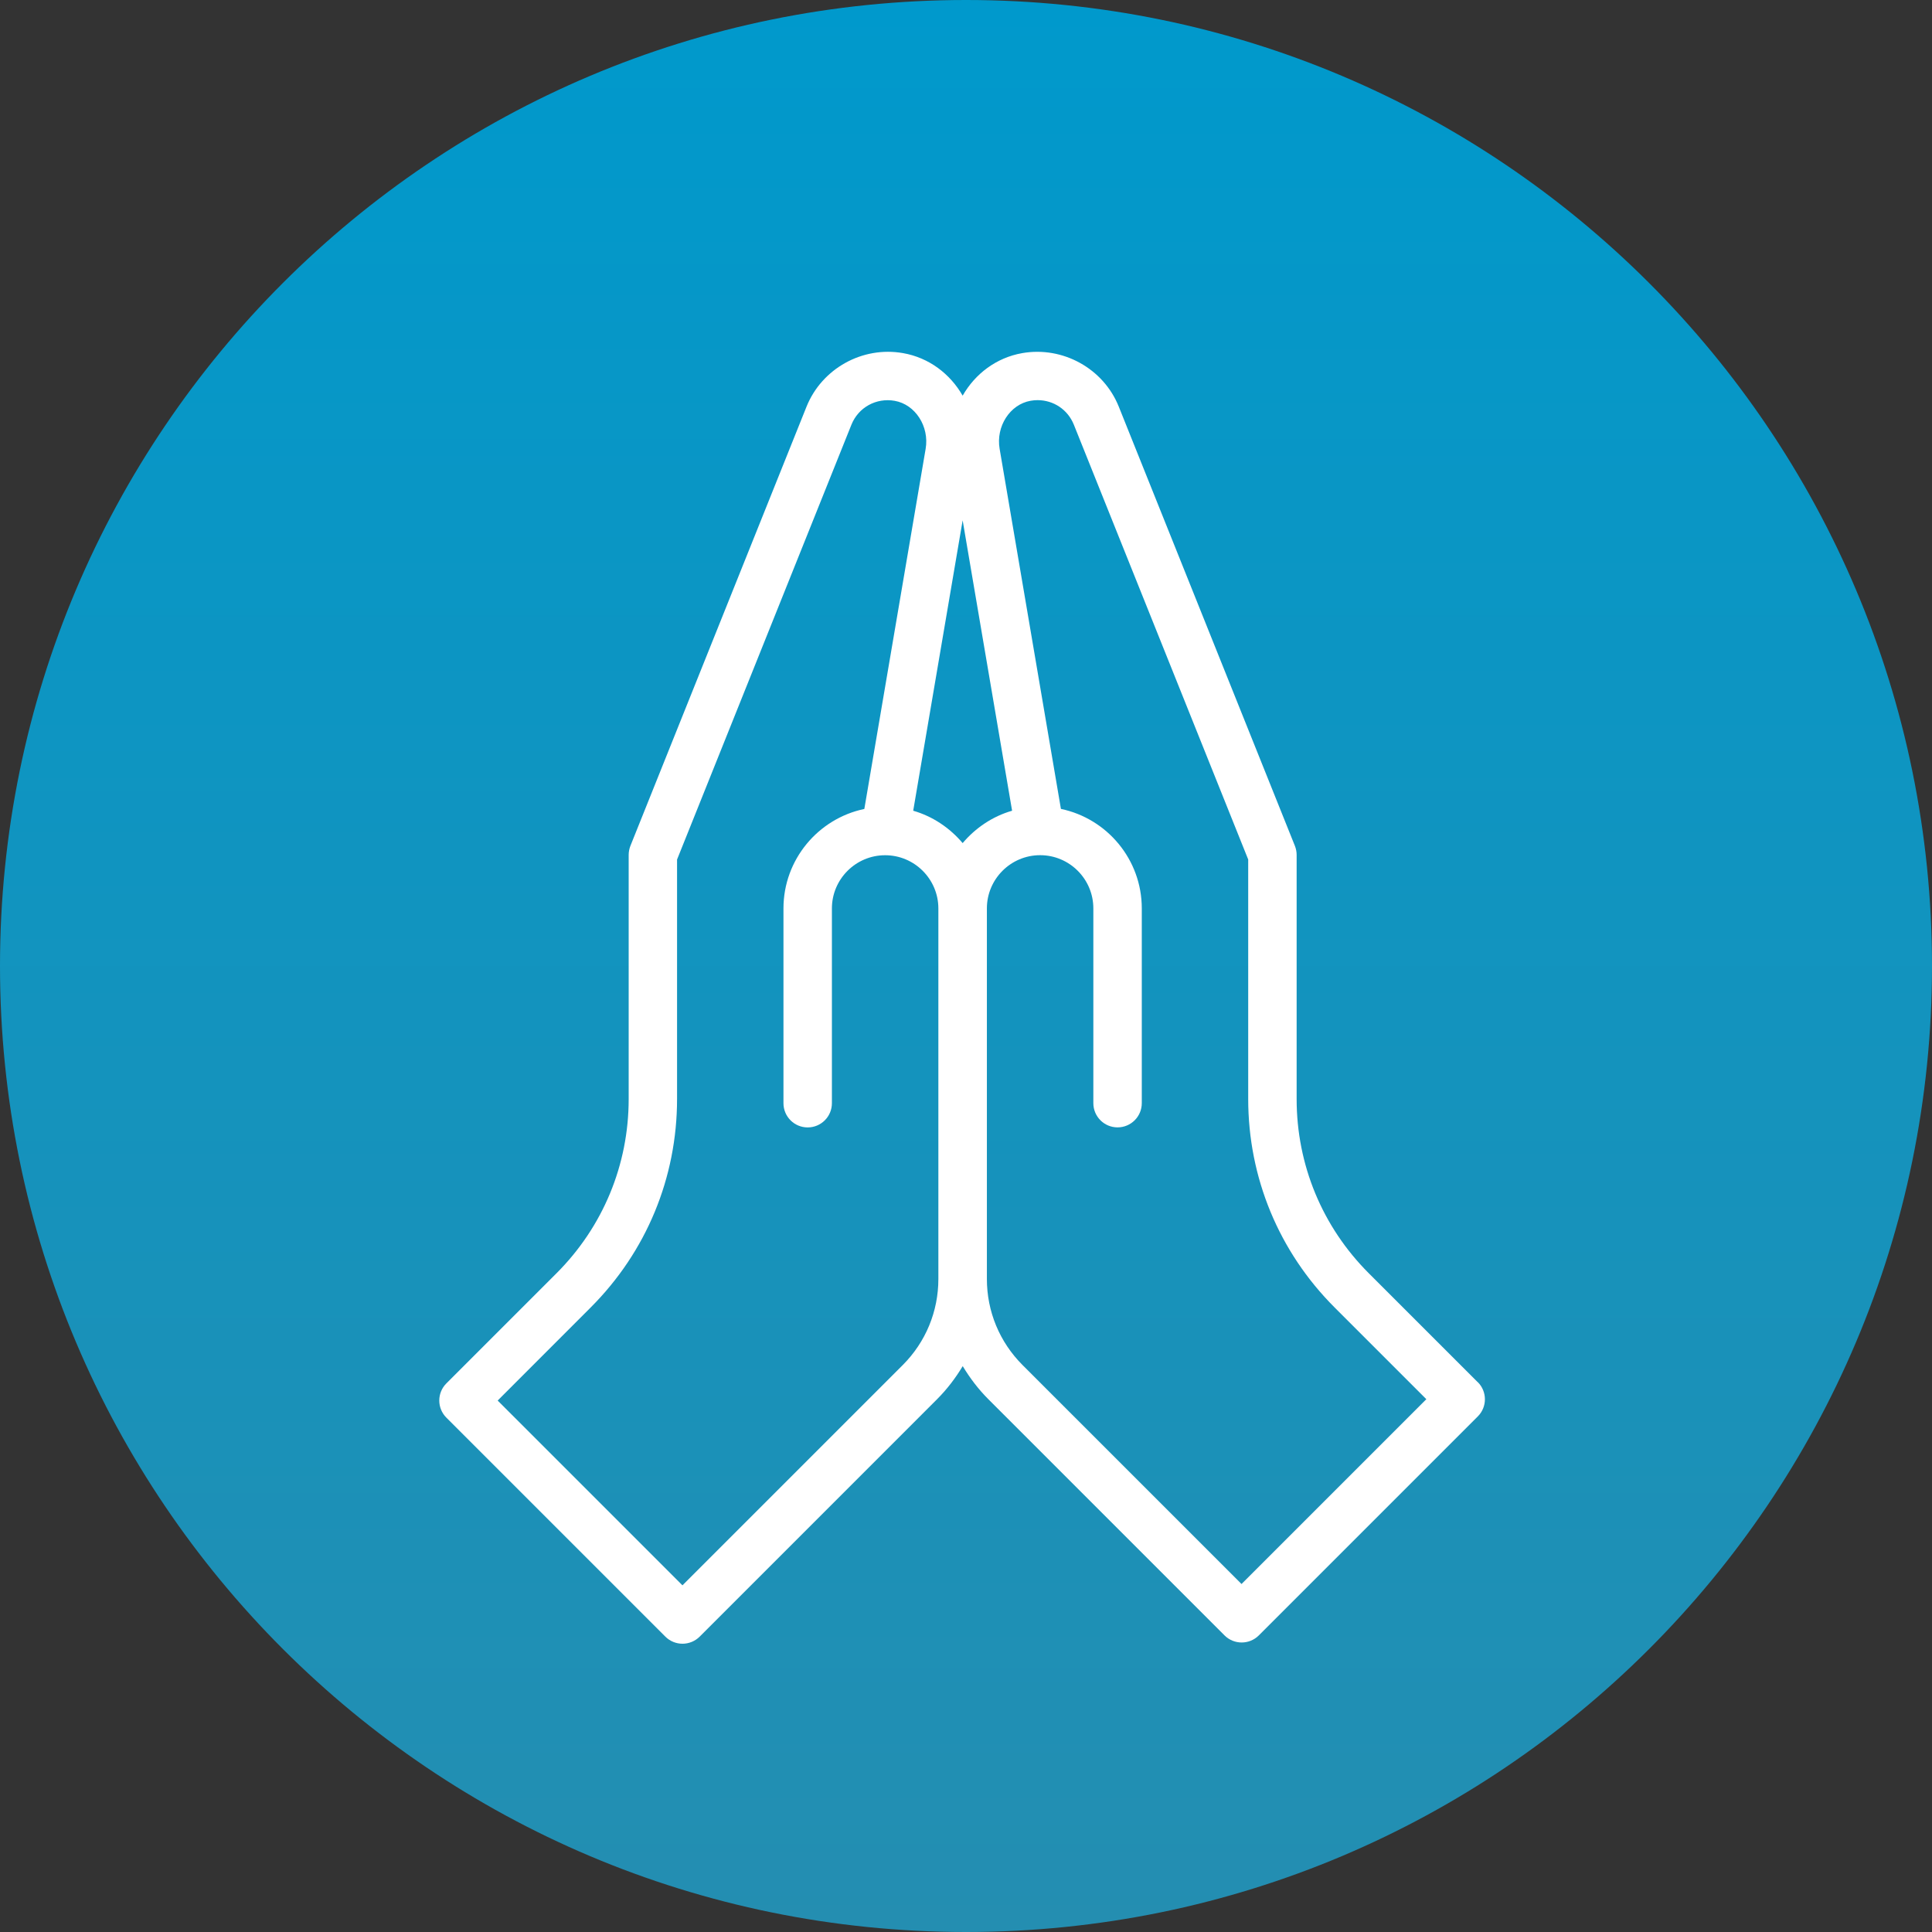
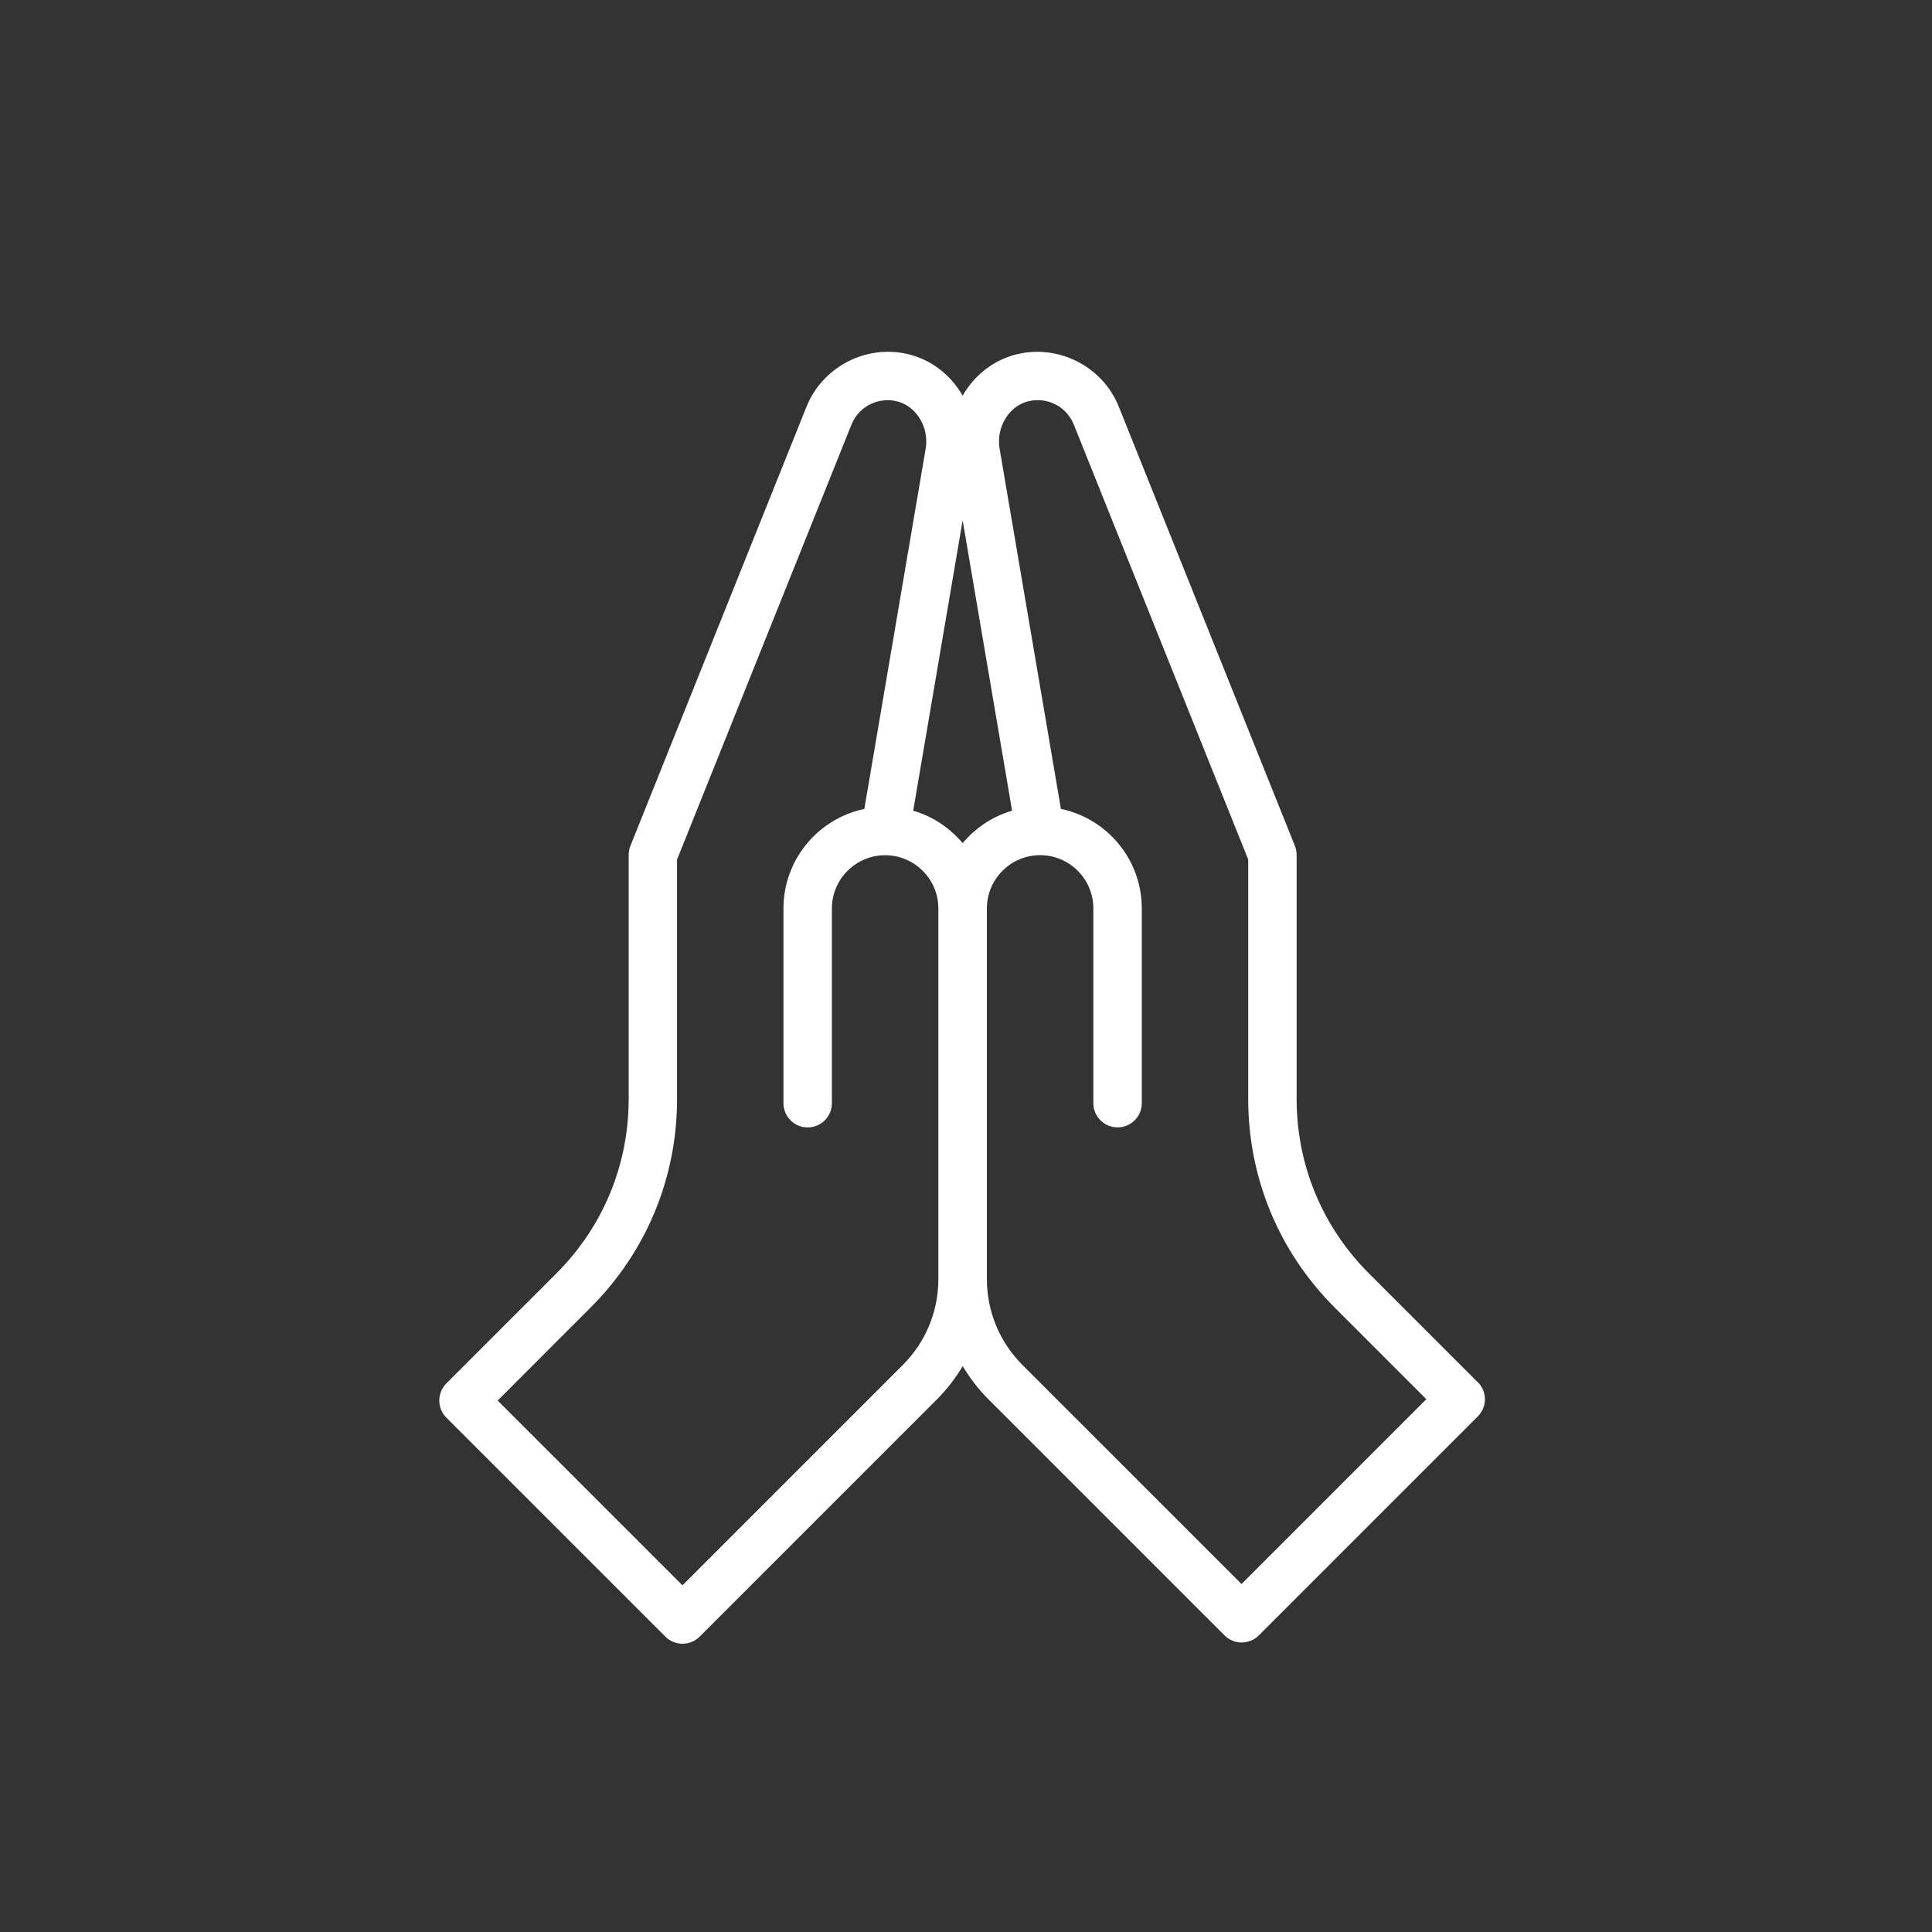
<svg xmlns="http://www.w3.org/2000/svg" width="162" height="162" viewBox="0 0 162 162" fill="none">
  <rect x="0" y="0" width="162" height="162" fill="#333333" stroke="none" />
-   <path d="M162 81C162 125.735 125.735 162 81 162C36.265 162 0 125.735 0 81C0 36.265 36.265 0 81 0C125.735 0 162 36.265 162 81Z" fill="url(#paint0_linear_230_92)" />
  <path d="M123.907 115.896L114.776 106.766C110.87 102.859 108.724 97.672 108.724 92.151V71.682C108.724 71.421 108.672 71.166 108.578 70.927L93.813 34.104C92.532 30.901 89.12 29.015 85.719 29.609C83.542 29.989 81.761 31.349 80.719 33.177C79.672 31.349 77.896 29.989 75.719 29.609C72.318 29.01 68.912 30.901 67.626 34.104L52.86 70.927C52.767 71.166 52.715 71.427 52.715 71.682V92.151C52.715 97.672 50.563 102.865 46.662 106.766L37.428 116C36.636 116.792 36.636 118.078 37.428 118.87L55.792 137.234C56.172 137.614 56.688 137.828 57.229 137.828C57.766 137.828 58.287 137.614 58.667 137.234L78.573 117.327C79.417 116.483 80.126 115.546 80.725 114.551C81.324 115.546 82.032 116.483 82.876 117.327L102.678 137.13C103.074 137.526 103.595 137.724 104.116 137.724C104.637 137.724 105.157 137.526 105.553 137.13L123.917 118.766C124.709 117.974 124.709 116.688 123.917 115.896L123.907 115.896ZM80.719 43.631L84.865 67.98C83.219 68.454 81.797 69.423 80.719 70.694C79.641 69.423 78.219 68.454 76.573 67.98L80.719 43.631ZM75.698 114.459L57.224 132.932L41.73 117.437L49.527 109.635C54.199 104.963 56.772 98.755 56.772 92.146V72.073L71.392 35.614C71.975 34.161 73.465 33.338 75.017 33.609C76.746 33.911 77.939 35.755 77.616 37.635L72.475 67.832C68.61 68.639 65.694 72.072 65.694 76.176V92.504C65.694 93.624 66.6 94.535 67.725 94.535C68.845 94.535 69.756 93.629 69.756 92.504V76.176C69.756 73.717 71.756 71.712 74.22 71.712C76.678 71.712 78.683 73.712 78.683 76.176V107.244C78.683 109.968 77.621 112.535 75.694 114.463L75.698 114.459ZM104.105 132.823L85.74 114.459C83.814 112.532 82.751 109.969 82.751 107.24V76.172C82.751 73.713 84.751 71.708 87.215 71.708C89.678 71.708 91.678 73.708 91.678 76.172V92.5C91.678 93.62 92.584 94.531 93.709 94.531C94.829 94.531 95.74 93.625 95.74 92.5V76.172C95.74 72.068 92.829 68.635 88.959 67.828L83.819 37.631C83.496 35.751 84.689 33.907 86.418 33.605C86.615 33.568 86.813 33.553 87.006 33.553C88.334 33.553 89.532 34.339 90.043 35.61L104.663 72.069V92.142C104.663 98.746 107.235 104.96 111.907 109.631L119.6 117.324L104.105 132.819L104.105 132.823Z" fill="white" />
  <defs>
    <linearGradient id="paint0_linear_230_92" x1="81" y1="0" x2="81" y2="162" gradientUnits="userSpaceOnUse">
      <stop stop-color="#0099CC" />
      <stop offset="1" stop-color="#248EB1" />
    </linearGradient>
  </defs>
</svg>